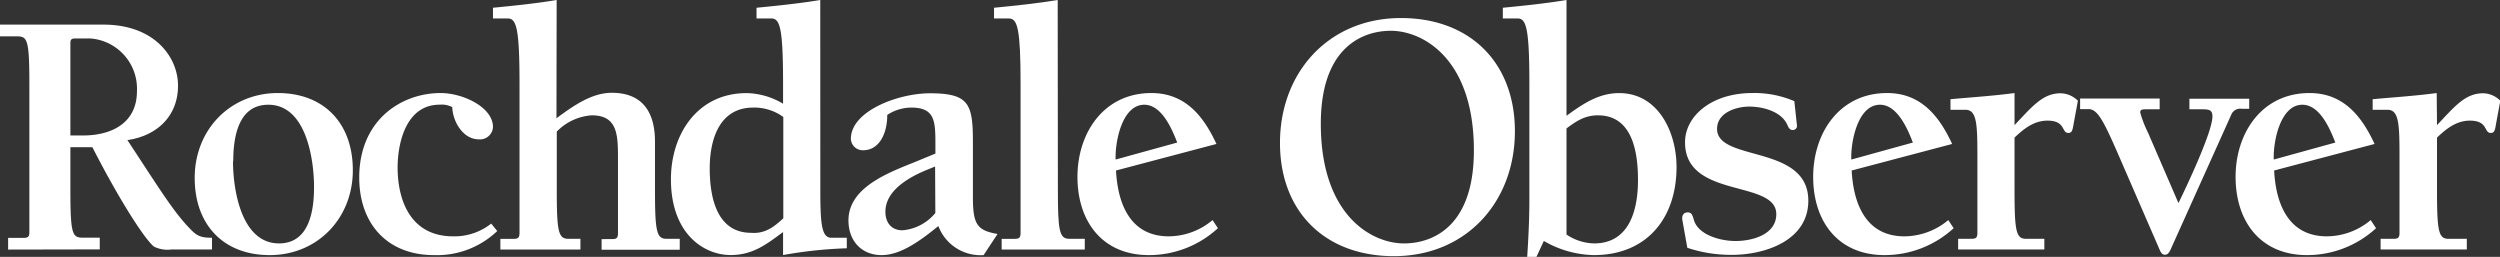
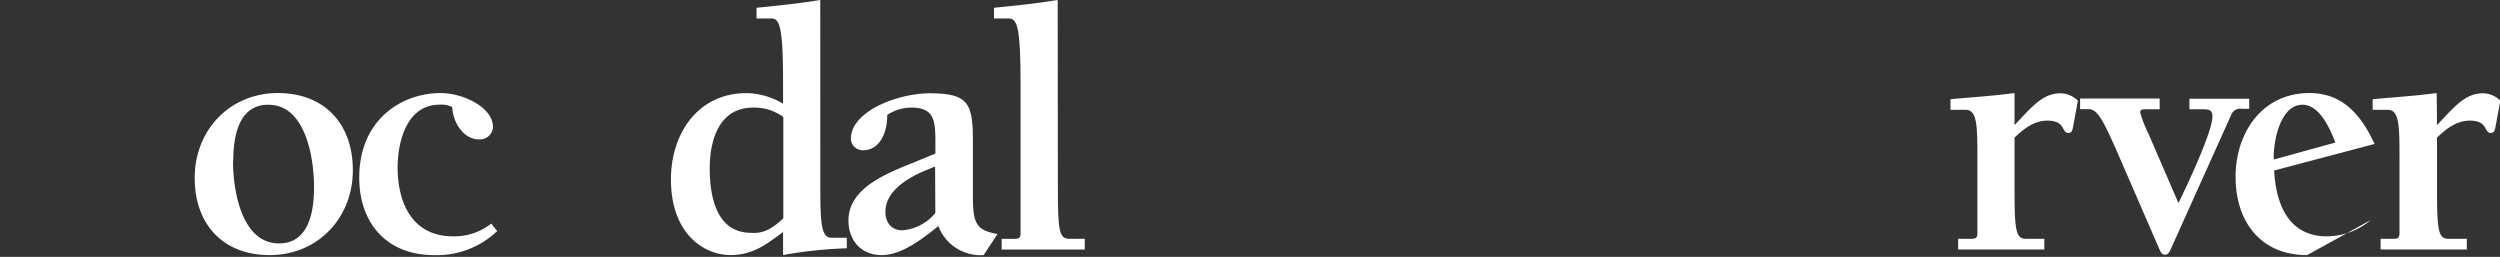
<svg xmlns="http://www.w3.org/2000/svg" viewBox="0 0 406 41.71">
  <rect x="0" y="0" width="406" height="41.71" fill="#333333" stroke="none" />
  <defs>
    <style>.cls-1{fill:#fff;}</style>
  </defs>
  <title>rochdale-observer</title>
  <g id="Layer_2" data-name="Layer 2">
    <g id="Layer_1-2" data-name="Layer 1">
-       <path class="cls-1" d="M11.43,7c0-.57.18-.75.75-.75h2.53a8.18,8.18,0,0,1,7.53,8.56C22.24,20,18.1,22,13.5,22H11.43Zm4.77,33.5v-1.9H13.62c-1.84,0-2.19-.23-2.19-7.81V23.9H15c4.08,8,8.33,14.77,10,16.15a5,5,0,0,0,2.88.46h6.55v-1.9c-2.24,0-2.65-.46-4.2-2.13-2.41-2.7-4.37-5.86-9.54-13.73,4.77-.69,8.22-3.85,8.22-8.85C28.9,9.19,25,4,16.83,4H0v1.9H2.59c1.83,0,2.18.23,2.18,7.81v24c0,.58-.12.92-.86.92H1.32v1.9Z" />
      <path class="cls-1" d="M45.12,15.11c-7.7,0-13.5,5.92-13.5,13.79,0,7.64,4.71,12.53,12.18,12.53,7.7,0,13.5-5.92,13.5-13.79,0-7.65-4.71-12.53-12.18-12.53ZM37.88,26.2c0-3.79.75-9.19,5.69-9.19C49.72,17,51,25.85,51,30.39c0,3.8-.75,9.14-5.69,9.14-6.15,0-7.47-8.79-7.47-13.33ZM79.77,36.31a9.59,9.59,0,0,1-6.2,2.07c-6.61,0-9-5.4-9-11.26C64.61,22.87,66.1,17,71.39,17a3.71,3.71,0,0,1,2.06.4c.06,2.3,1.73,5.23,4.31,5.23a2.11,2.11,0,0,0,2.3-2c0-3.22-4.88-5.52-8.5-5.52-6.38,0-13.22,4.37-13.22,13.73,0,7.47,4.54,12.59,12.13,12.59a14.15,14.15,0,0,0,10.28-3.91Z" />
-       <path class="cls-1" d="M90.4,0C87,.57,83.5.92,80.06,1.26V3h2.41c1.38,0,1.9,1.55,1.9,10.57v24.3c0,.87-.41.92-1,.92H81.26v1.73h13V38.78h-2c-1.61,0-1.84-1.32-1.84-8V21.37a8.72,8.72,0,0,1,5.69-2.64c4.25,0,4.25,3.28,4.25,7.18v12c0,.87-.4.92-1,.92H97.7v1.73h12.69V38.78h-2.18c-1.61,0-1.84-1.32-1.84-8V23c0-5.23-2.41-7.93-7-7.93-3.1,0-5.92,1.84-9,4.14Z" />
      <path class="cls-1" d="M127.21,35.45c-1.55,1.44-3,2.53-5.22,2.36-5.64,0-6.73-5.87-6.73-10.46s1.5-9.88,7.07-9.88A8,8,0,0,1,127.21,19Zm6-35.45c-3.45.57-6.9.92-10.35,1.26V3h2.42c1.38,0,1.89,1.55,1.89,10.57v3.27a12,12,0,0,0-5.91-1.72c-8,0-12.3,6.67-12.3,14,0,8.85,5.34,12.3,9.71,12.3,3.56,0,5.8-1.73,8.5-3.74v3.74a70.79,70.79,0,0,1,10.35-1.1V38.61H135c-1.67,0-1.78-2.59-1.78-8.39ZM151.9,34.59a7.73,7.73,0,0,1-5.35,2.81c-1.84,0-2.76-1.32-2.76-3,0-3.45,3.74-5.63,7.07-6.95l1-.41ZM149,26.14c-4.2,1.73-11.21,4.08-11.21,9.65,0,3.28,2.07,5.64,5.4,5.64s6.84-2.82,9.2-4.72a7.33,7.33,0,0,0,7.35,4.72L162,38c-3.33-.58-4-1.56-4-6V23.15c0-6.26-.58-8-7-8-5.12,0-12.82,2.87-12.82,7.41a1.93,1.93,0,0,0,2,1.84c2.53,0,3.91-2.58,3.91-5.74A7.21,7.21,0,0,1,148,17.47c3.79,0,3.91,2.18,3.91,5.8v1.67Z" />
      <path class="cls-1" d="M171.77,0c-3.45.57-6.89.92-10.34,1.26V3h2.41c1.38,0,1.9,1.55,1.9,10.57v24.3c0,.87-.4.92-1,.92h-2.07v1.73h13.5V38.78h-2.53c-1.61,0-1.84-1.32-1.84-8Z" />
-       <path class="cls-1" d="M196.92,35.74a11.14,11.14,0,0,1-7.12,2.64c-6.26,0-8.28-5.29-8.56-10.69l16.31-4.31c-2.12-4.59-5.11-8.27-10.57-8.27-7.7,0-12,6.44-12,13.62s4,12.7,11.61,12.7a16.53,16.53,0,0,0,11.2-4.37Zm-15.74-9.83c-.12-2.76,1-8.9,4.65-8.9,2.82,0,4.49,3.9,5.35,6.14l-9.6,2.65ZM226.37,41.6c11.78,0,19.65-8.85,19.65-20.28,0-11.15-7.29-18.39-18.5-18.39-11.77,0-19.65,8.85-19.65,20.28,0,11.15,7.3,18.39,18.5,18.39ZM228,39.53c-5.28,0-13.5-4.6-13.5-19.42S224.08,5,225.86,5c5.28,0,13.5,4.59,13.5,19.42S229.82,39.53,228,39.53Z" />
-       <path class="cls-1" d="M254.4,20.86c1.61-1.21,3-2.13,5.11-2.13,5.58,0,6.5,5.92,6.5,10.51,0,4.83-1.38,10.29-7.13,10.29a8.3,8.3,0,0,1-4.48-1.44ZM254.4,0c-3.45.57-6.89.92-10.34,1.26V3h2.41c1.38,0,1.9,1.55,1.9,10.57V32.4c0,3.28-.17,6.5-.35,9.31h1.5l1.2-2.58a16.76,16.76,0,0,0,8.11,2.3c8.61,0,13.44-6,13.44-14.31,0-5.69-3-12-9.31-12-3.39,0-5.92,1.78-8.56,3.68Zm37,16.43a16.43,16.43,0,0,0-6.84-1.32c-6.6,0-10.91,3.74-10.91,8,0,9.25,14.82,6,14.82,11.67,0,3.33-3.91,4.36-6.61,4.36-2.52,0-6.09-1-6.78-3.44-.22-.75-.34-1.21-1-1.21s-1,.52-.86,1.26l.8,4.49a22.34,22.34,0,0,0,7.24,1.15c5.35,0,12.41-2.3,12.41-8.8,0-9.19-14.82-6.26-14.82-11.66,0-2.64,3.1-3.62,5.23-3.62s5.23.75,6.2,3c.18.4.35.8.86.8a.66.66,0,0,0,.69-.69Zm25,19.31a11.19,11.19,0,0,1-7.13,2.64c-6.26,0-8.27-5.29-8.56-10.69l16.32-4.31c-2.13-4.59-5.11-8.27-10.57-8.27-7.7,0-12,6.44-12,13.62s4,12.7,11.61,12.7a16.57,16.57,0,0,0,11.2-4.37Zm-15.75-9.83c-.11-2.76,1-8.9,4.66-8.9,2.81,0,4.48,3.9,5.34,6.14l-9.59,2.65Z" />
      <path class="cls-1" d="M327.16,15.11c-3.44.46-7,.69-10.4,1v1.72h2.42c1.95,0,1.95,2.53,1.95,8.33V37.86c0,.87-.4.92-1,.92H318v1.73h14V38.78h-3c-1.61,0-1.84-1.32-1.84-8V22.35c1.5-1.44,3.16-2.76,5.35-2.76,3,0,2.24,2,3.39,2,.57,0,.69-.41.86-1.5l.69-3.73a4.06,4.06,0,0,0-2.82-1.21c-2.87,0-4.59,2.13-7.47,5.17Zm38.11.92h-9.71v1.72h2.18c1.1,0,1.56.18,1.56,1.15,0,2.53-4.2,11.38-5.52,14.08l-4.94-11.43a18.16,18.16,0,0,1-1.27-3.28c0-.46.29-.52.92-.52h2.24V16H337.81v1.72h1.38c1.43,0,2.41,1.9,4.54,6.73l6.95,16c.23.57.46.92.92.92s.69-.41.86-.75l9.88-21.95a1.56,1.56,0,0,1,1.72-1h1.21Z" />
-       <path class="cls-1" d="M385,35.74a11.14,11.14,0,0,1-7.12,2.64c-6.26,0-8.28-5.29-8.56-10.69l16.31-4.31c-2.12-4.59-5.11-8.27-10.57-8.27-7.7,0-12,6.44-12,13.62s4,12.7,11.61,12.7a16.53,16.53,0,0,0,11.2-4.37Zm-15.74-9.83c-.12-2.76,1-8.9,4.65-8.9,2.82,0,4.48,3.9,5.35,6.14l-9.6,2.65Z" />
+       <path class="cls-1" d="M385,35.74a11.14,11.14,0,0,1-7.12,2.64c-6.26,0-8.28-5.29-8.56-10.69l16.31-4.31c-2.12-4.59-5.11-8.27-10.57-8.27-7.7,0-12,6.44-12,13.62s4,12.7,11.61,12.7Zm-15.74-9.83c-.12-2.76,1-8.9,4.65-8.9,2.82,0,4.48,3.9,5.35,6.14l-9.6,2.65Z" />
      <path class="cls-1" d="M395.72,15.11c-3.45.46-7,.69-10.4,1v1.72h2.41c1.95,0,1.95,2.53,1.95,8.33V37.86c0,.87-.4.92-1,.92h-2.07v1.73h14V38.78h-3c-1.61,0-1.84-1.32-1.84-8V22.35c1.49-1.44,3.16-2.76,5.34-2.76,3,0,2.24,2,3.39,2,.58,0,.69-.41.86-1.5l.69-3.73a4,4,0,0,0-2.81-1.21c-2.88,0-4.6,2.13-7.47,5.17Z" />
    </g>
  </g>
</svg>